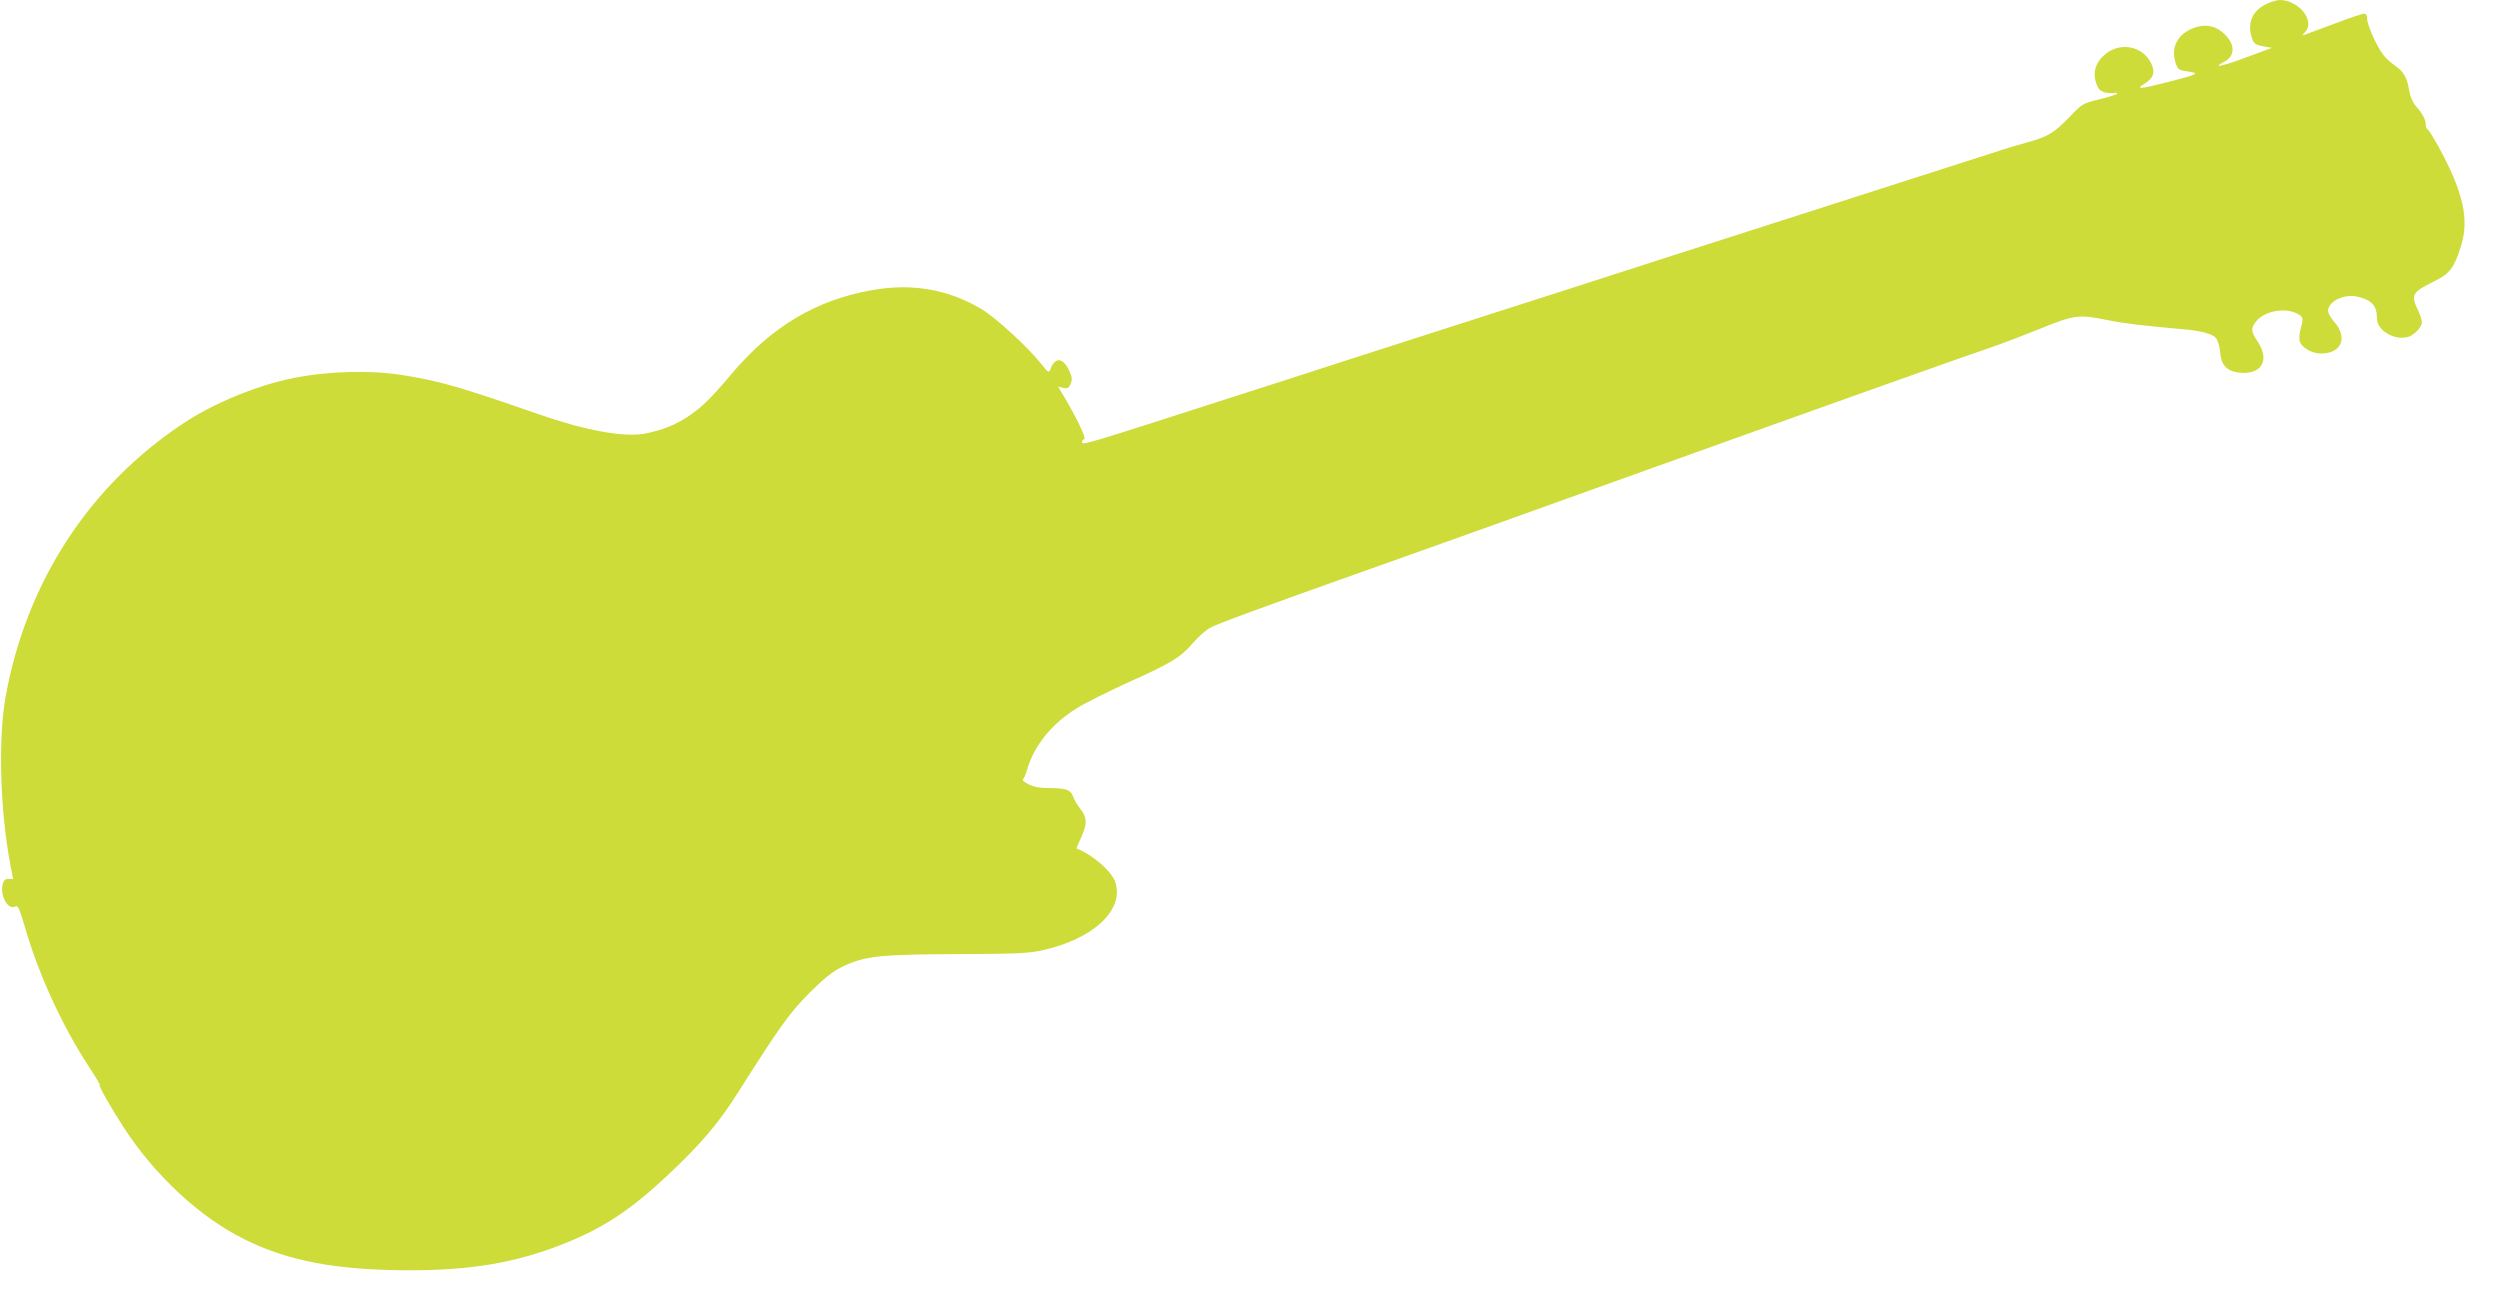
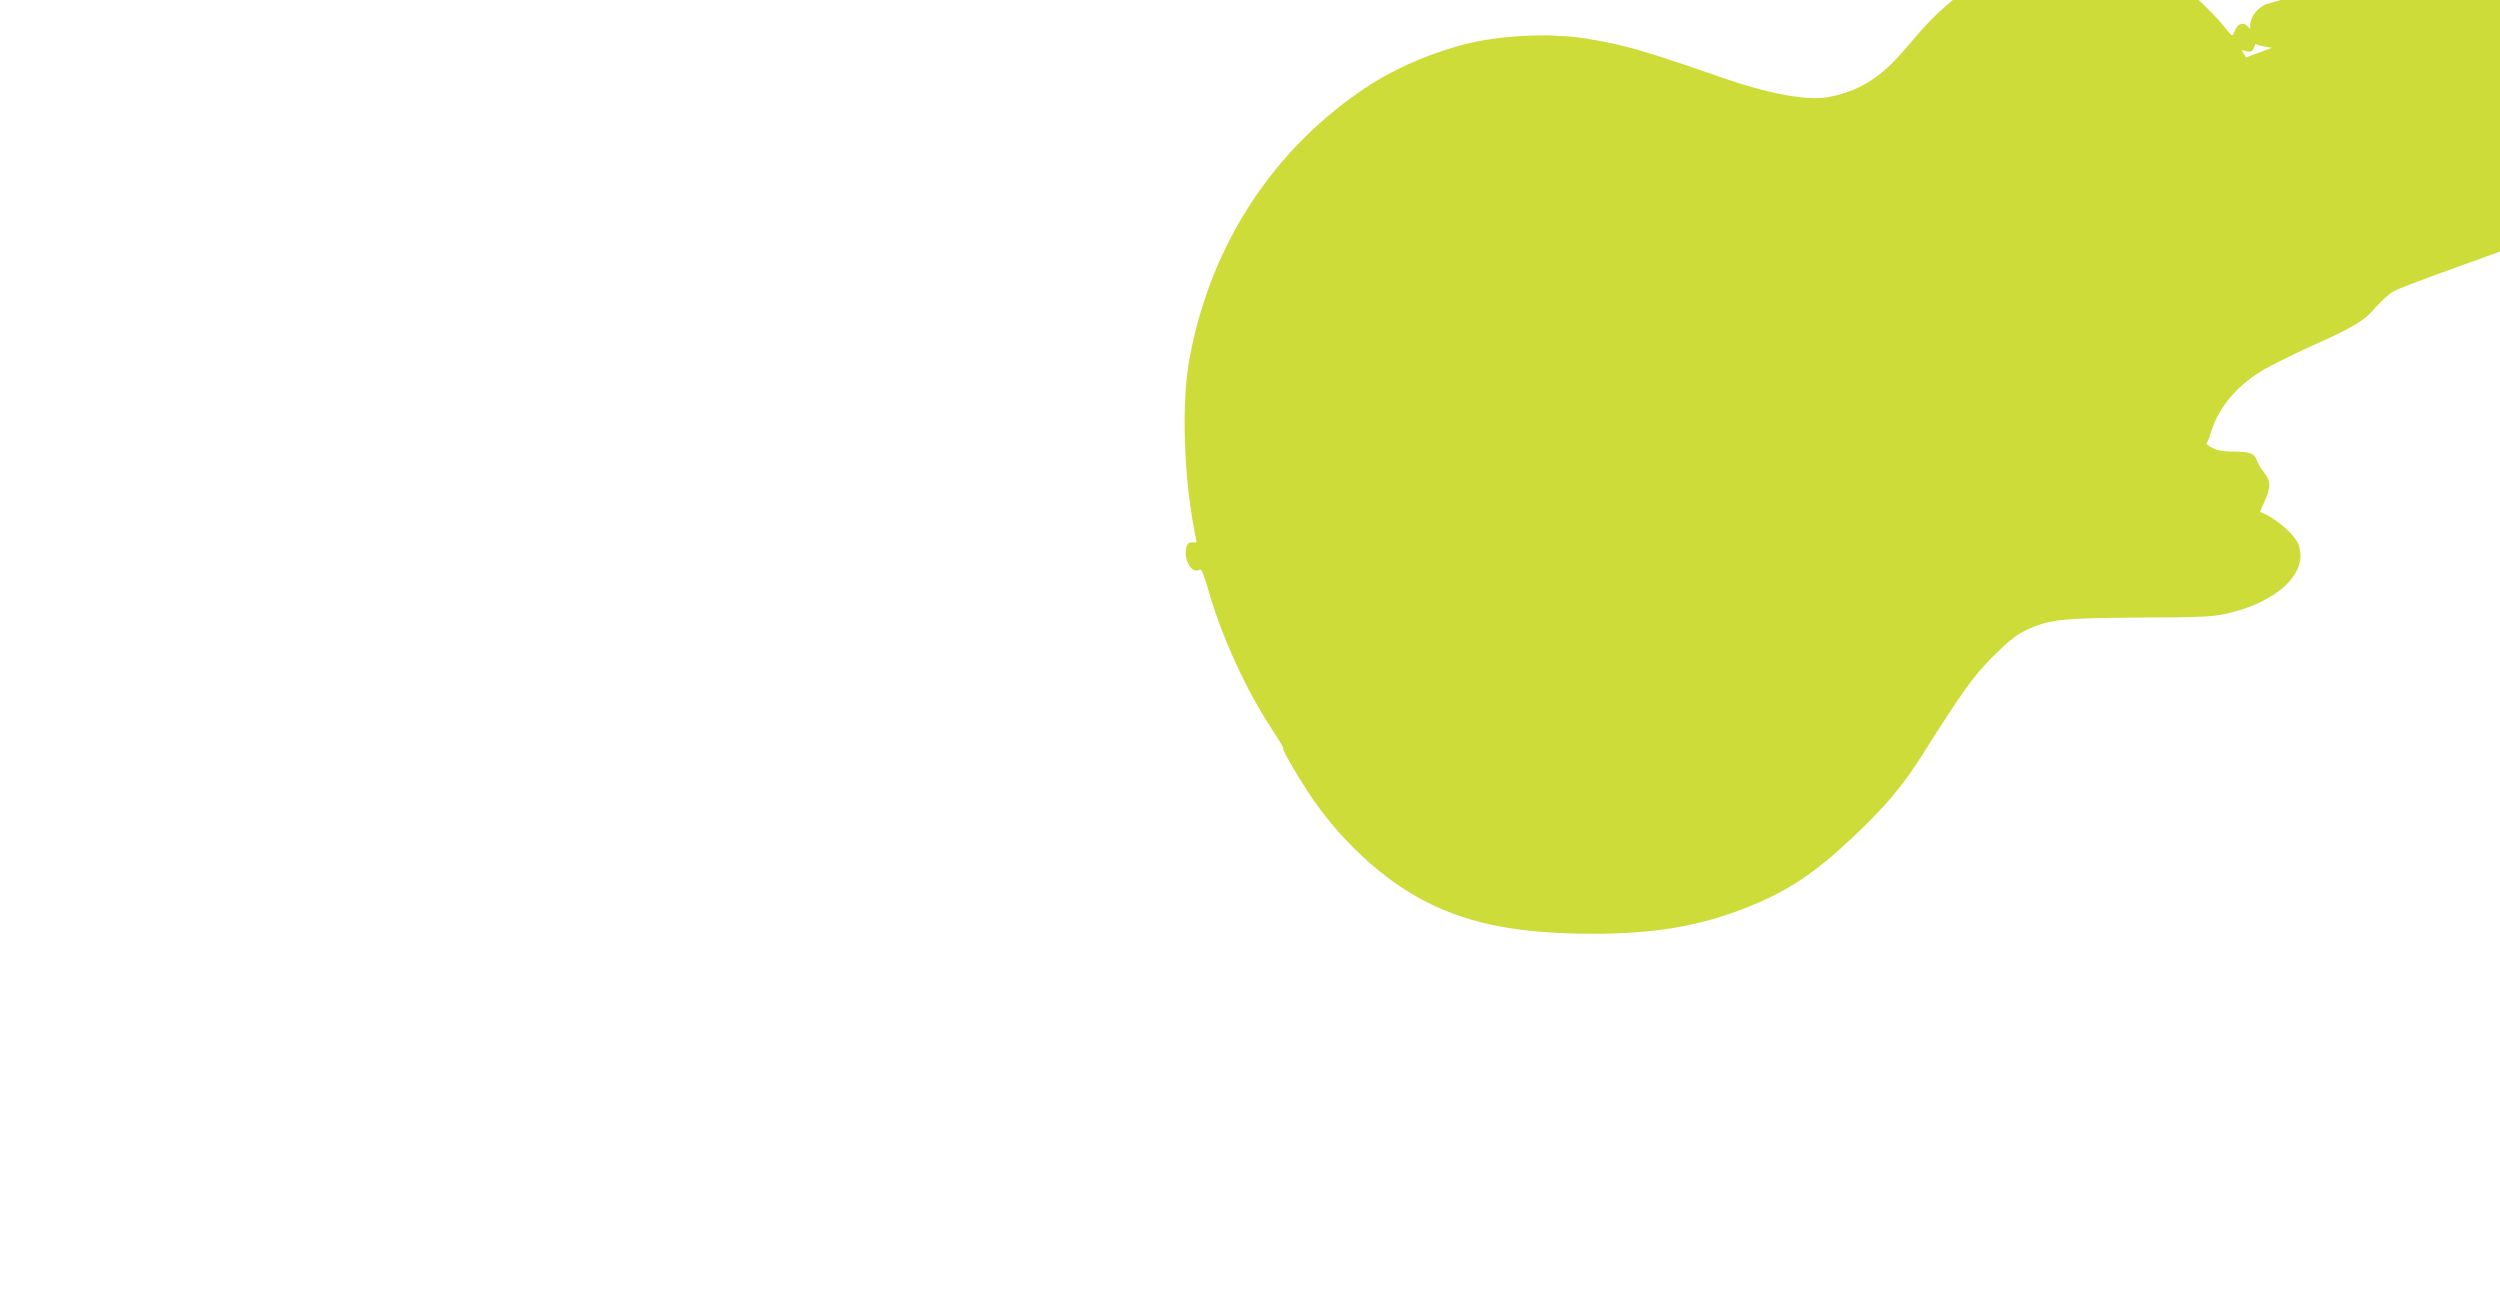
<svg xmlns="http://www.w3.org/2000/svg" version="1.0" width="1280pt" height="668pt" viewBox="0 0 1280 668" preserveAspectRatio="xMidYMid meet">
  <g transform="translate(0,668) scale(0.1,-0.1)" fill="#cddc39" stroke="none">
-     <path d="M11601 6658 c-71 -35 -97 -99 -70 -176 9 -25 17 -31 55 -39 l46 -8 -132 -49 c-123 -46 -179 -57 -112 -22 51 26 57 77 15 127 -51 60 -117 73 -189 38 -72 -34 -100 -101 -73 -177 10 -28 16 -32 61 -38 63 -9 54 -14 -98 -53 -144 -37 -173 -40 -126 -11 47 29 58 59 37 104 -44 92 -162 114 -240 45 -46 -40 -61 -91 -43 -143 10 -31 20 -42 43 -48 17 -5 38 -6 48 -4 9 2 17 1 17 -3 0 -4 -40 -17 -89 -29 -87 -21 -89 -22 -157 -93 -78 -80 -107 -98 -214 -128 -100 -28 -95 -27 -415 -130 -412 -132 -1081 -347 -1403 -450 -155 -50 -407 -131 -559 -180 -153 -49 -404 -130 -558 -179 -154 -50 -406 -131 -560 -180 -154 -50 -408 -132 -565 -182 -798 -257 -780 -251 -780 -232 0 6 5 12 12 14 11 4 -43 116 -112 231 l-23 38 26 -7 c22 -5 29 -2 38 20 10 21 9 33 -6 67 -31 68 -73 73 -96 11 -9 -23 -10 -23 -48 25 -69 87 -234 238 -308 282 -168 99 -352 132 -555 96 -288 -50 -517 -186 -723 -430 -108 -128 -150 -169 -223 -218 -62 -42 -136 -71 -220 -87 -110 -20 -305 16 -547 100 -401 140 -501 168 -690 199 -167 27 -386 21 -565 -15 -178 -36 -393 -123 -545 -221 -490 -317 -819 -817 -926 -1409 -39 -216 -29 -580 24 -862 l14 -72 -23 0 c-17 0 -25 -7 -30 -25 -15 -62 27 -137 65 -116 12 8 21 -11 49 -107 69 -240 192 -508 327 -713 36 -55 61 -98 56 -94 -14 8 58 -119 124 -220 158 -243 388 -457 614 -569 226 -113 472 -159 846 -160 317 0 546 39 787 134 208 83 344 172 539 355 169 159 258 264 358 422 215 340 264 407 365 509 75 75 118 109 166 133 117 56 183 64 585 66 304 1 372 4 440 19 263 58 423 207 375 350 -18 55 -116 140 -198 172 -1 1 9 25 23 55 32 70 32 103 -4 148 -15 20 -31 46 -35 58 -12 38 -34 47 -115 48 -54 0 -87 5 -114 19 -21 10 -34 22 -30 25 5 3 15 26 22 51 36 123 125 234 256 315 40 25 156 83 259 130 221 99 271 129 333 202 26 30 65 65 87 78 38 21 258 102 830 305 278 99 580 206 1411 505 1003 360 1650 590 1775 632 41 14 146 54 233 89 180 73 200 75 348 45 84 -17 177 -28 389 -47 90 -8 146 -23 165 -44 10 -11 19 -42 22 -72 5 -66 33 -97 91 -105 118 -16 167 59 102 157 -36 54 -37 69 -8 105 41 52 145 72 208 40 33 -17 35 -23 19 -79 -6 -21 -8 -49 -5 -62 9 -33 62 -64 109 -64 106 0 140 81 67 164 -17 18 -30 43 -30 55 0 48 83 88 150 72 74 -17 100 -46 100 -112 0 -60 86 -112 156 -95 34 9 74 50 74 76 0 12 -9 40 -20 62 -38 79 -30 92 84 148 79 39 101 68 136 179 44 139 12 279 -118 516 -25 44 -48 82 -53 83 -5 2 -9 13 -9 23 0 26 -16 56 -50 95 -17 20 -30 49 -35 80 -10 66 -29 99 -74 129 -20 14 -48 39 -60 56 -34 46 -81 151 -81 182 0 18 -5 27 -16 27 -8 0 -75 -22 -148 -50 -72 -27 -141 -52 -151 -56 -20 -7 -20 -7 -1 14 50 57 -36 162 -132 162 -15 0 -47 -10 -71 -22z" />
+     <path d="M11601 6658 c-71 -35 -97 -99 -70 -176 9 -25 17 -31 55 -39 l46 -8 -132 -49 l-23 38 26 -7 c22 -5 29 -2 38 20 10 21 9 33 -6 67 -31 68 -73 73 -96 11 -9 -23 -10 -23 -48 25 -69 87 -234 238 -308 282 -168 99 -352 132 -555 96 -288 -50 -517 -186 -723 -430 -108 -128 -150 -169 -223 -218 -62 -42 -136 -71 -220 -87 -110 -20 -305 16 -547 100 -401 140 -501 168 -690 199 -167 27 -386 21 -565 -15 -178 -36 -393 -123 -545 -221 -490 -317 -819 -817 -926 -1409 -39 -216 -29 -580 24 -862 l14 -72 -23 0 c-17 0 -25 -7 -30 -25 -15 -62 27 -137 65 -116 12 8 21 -11 49 -107 69 -240 192 -508 327 -713 36 -55 61 -98 56 -94 -14 8 58 -119 124 -220 158 -243 388 -457 614 -569 226 -113 472 -159 846 -160 317 0 546 39 787 134 208 83 344 172 539 355 169 159 258 264 358 422 215 340 264 407 365 509 75 75 118 109 166 133 117 56 183 64 585 66 304 1 372 4 440 19 263 58 423 207 375 350 -18 55 -116 140 -198 172 -1 1 9 25 23 55 32 70 32 103 -4 148 -15 20 -31 46 -35 58 -12 38 -34 47 -115 48 -54 0 -87 5 -114 19 -21 10 -34 22 -30 25 5 3 15 26 22 51 36 123 125 234 256 315 40 25 156 83 259 130 221 99 271 129 333 202 26 30 65 65 87 78 38 21 258 102 830 305 278 99 580 206 1411 505 1003 360 1650 590 1775 632 41 14 146 54 233 89 180 73 200 75 348 45 84 -17 177 -28 389 -47 90 -8 146 -23 165 -44 10 -11 19 -42 22 -72 5 -66 33 -97 91 -105 118 -16 167 59 102 157 -36 54 -37 69 -8 105 41 52 145 72 208 40 33 -17 35 -23 19 -79 -6 -21 -8 -49 -5 -62 9 -33 62 -64 109 -64 106 0 140 81 67 164 -17 18 -30 43 -30 55 0 48 83 88 150 72 74 -17 100 -46 100 -112 0 -60 86 -112 156 -95 34 9 74 50 74 76 0 12 -9 40 -20 62 -38 79 -30 92 84 148 79 39 101 68 136 179 44 139 12 279 -118 516 -25 44 -48 82 -53 83 -5 2 -9 13 -9 23 0 26 -16 56 -50 95 -17 20 -30 49 -35 80 -10 66 -29 99 -74 129 -20 14 -48 39 -60 56 -34 46 -81 151 -81 182 0 18 -5 27 -16 27 -8 0 -75 -22 -148 -50 -72 -27 -141 -52 -151 -56 -20 -7 -20 -7 -1 14 50 57 -36 162 -132 162 -15 0 -47 -10 -71 -22z" />
  </g>
</svg>